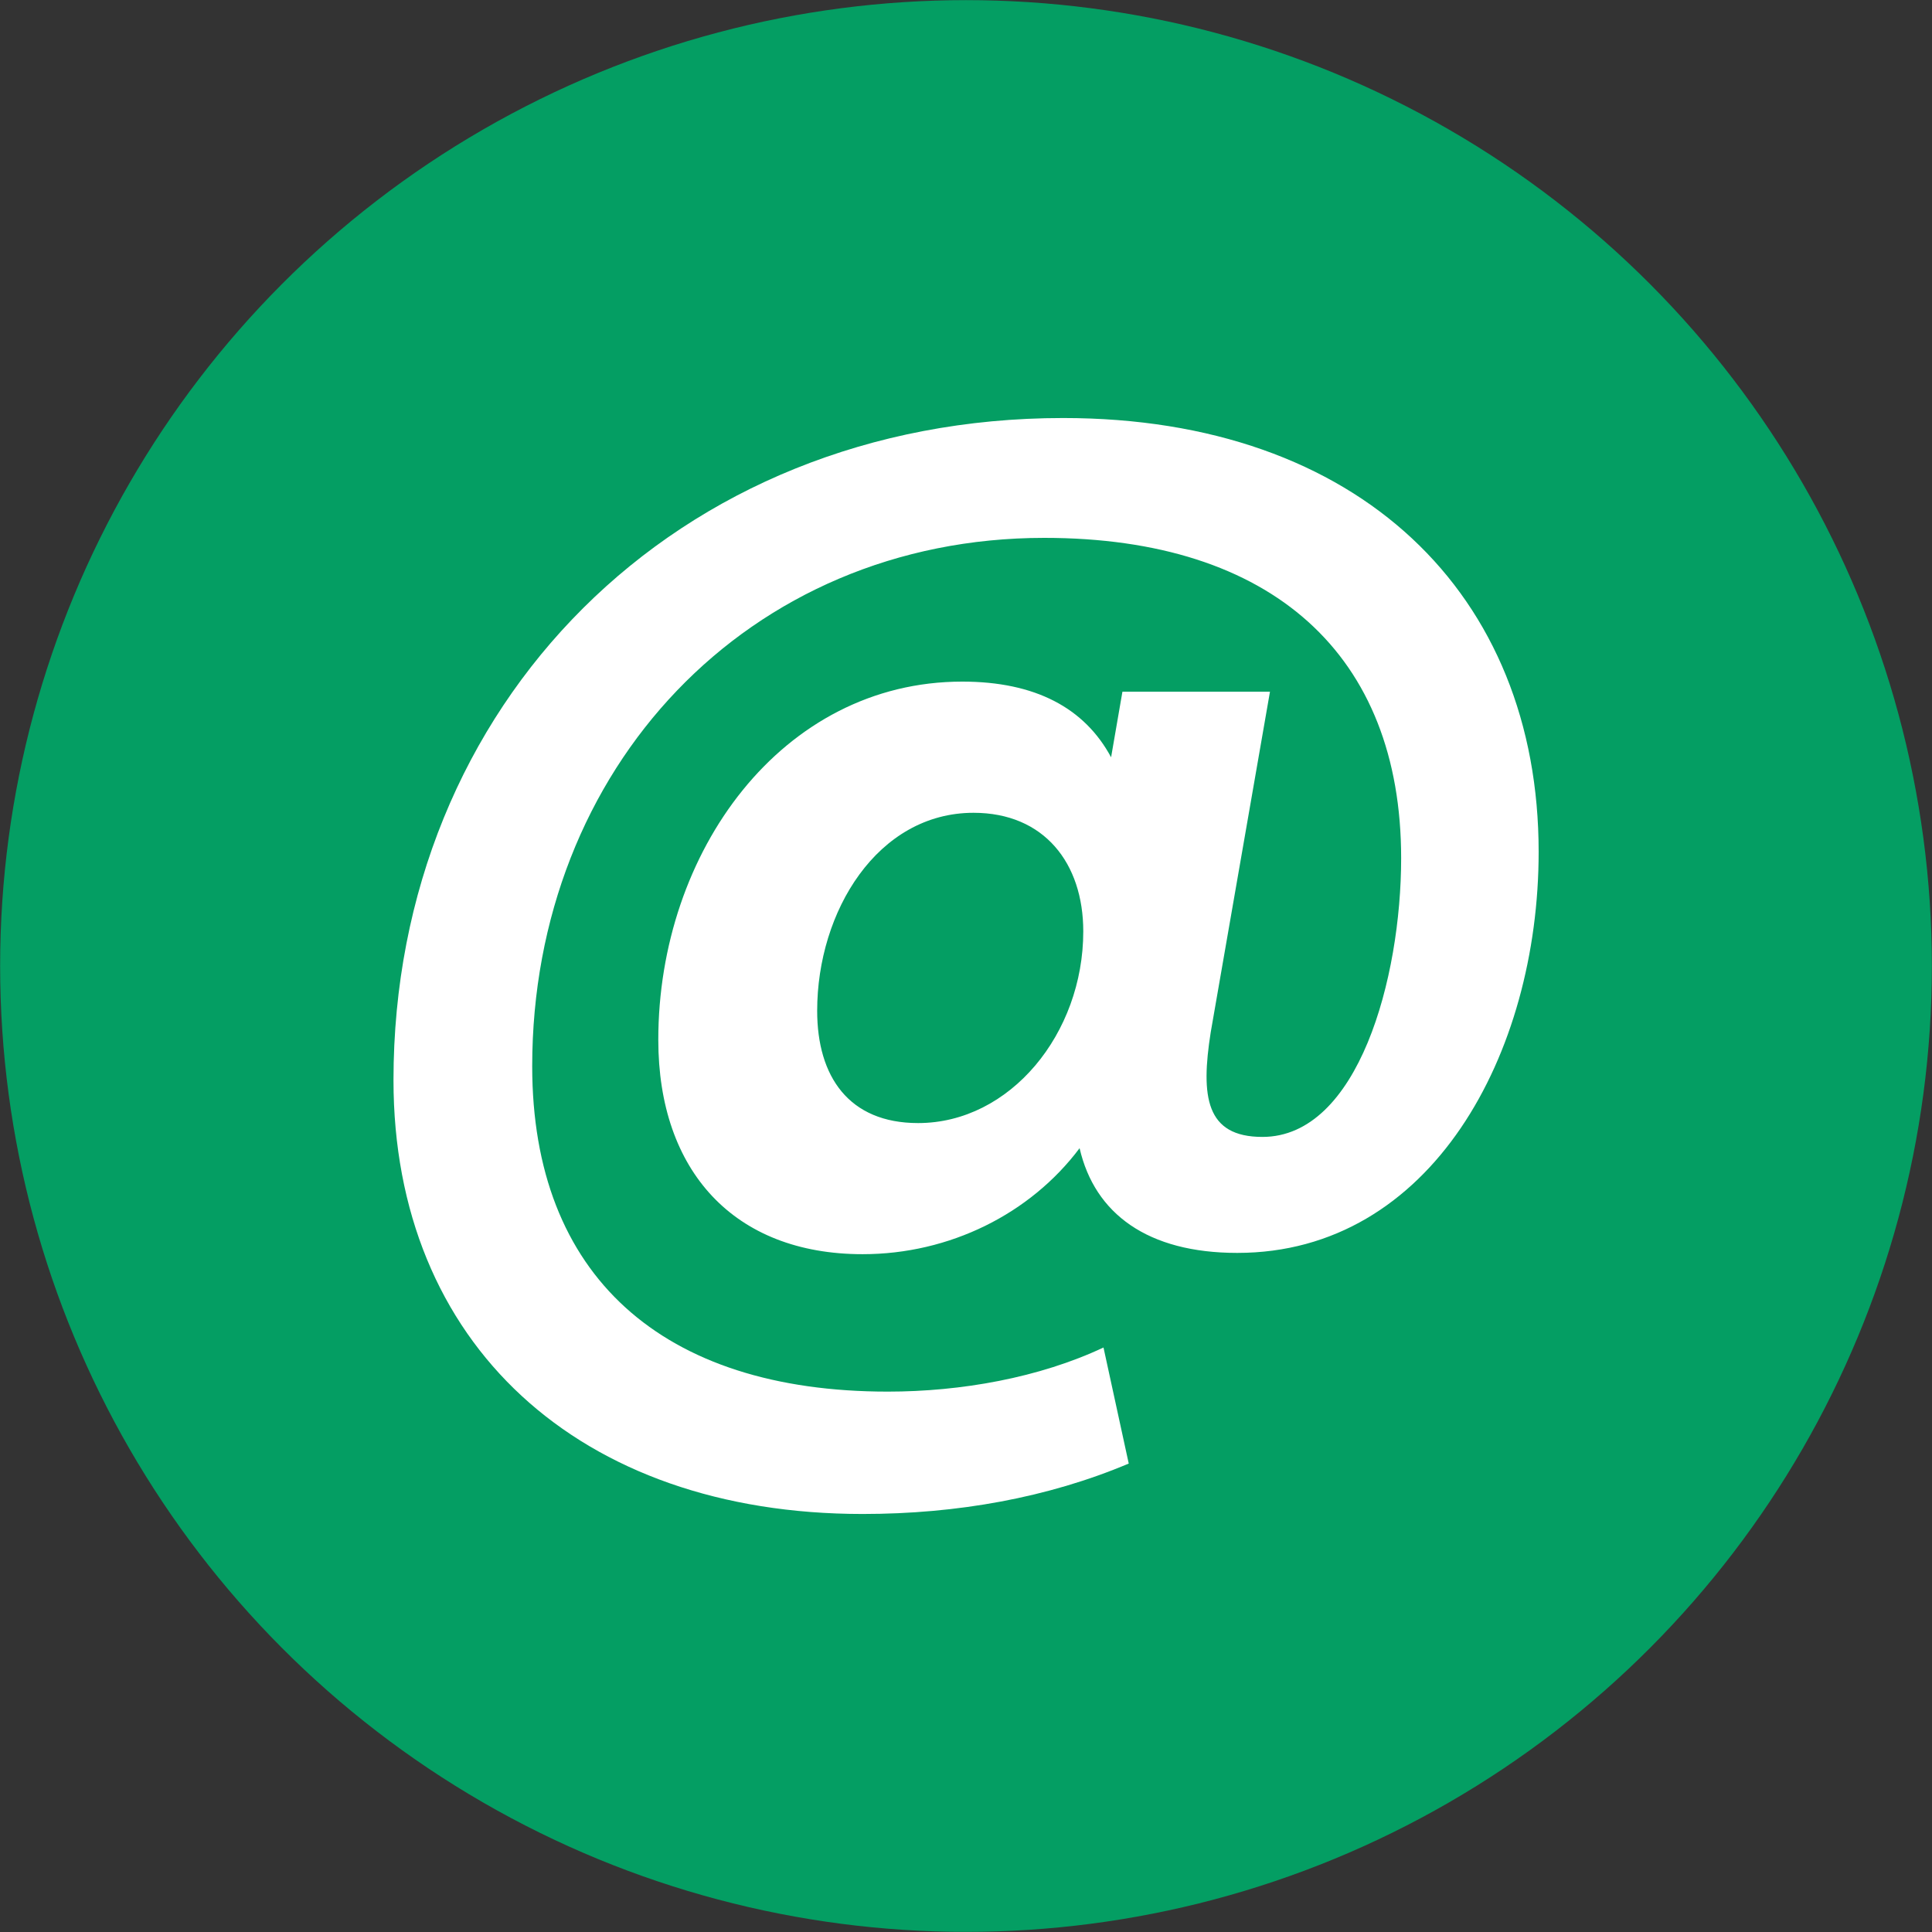
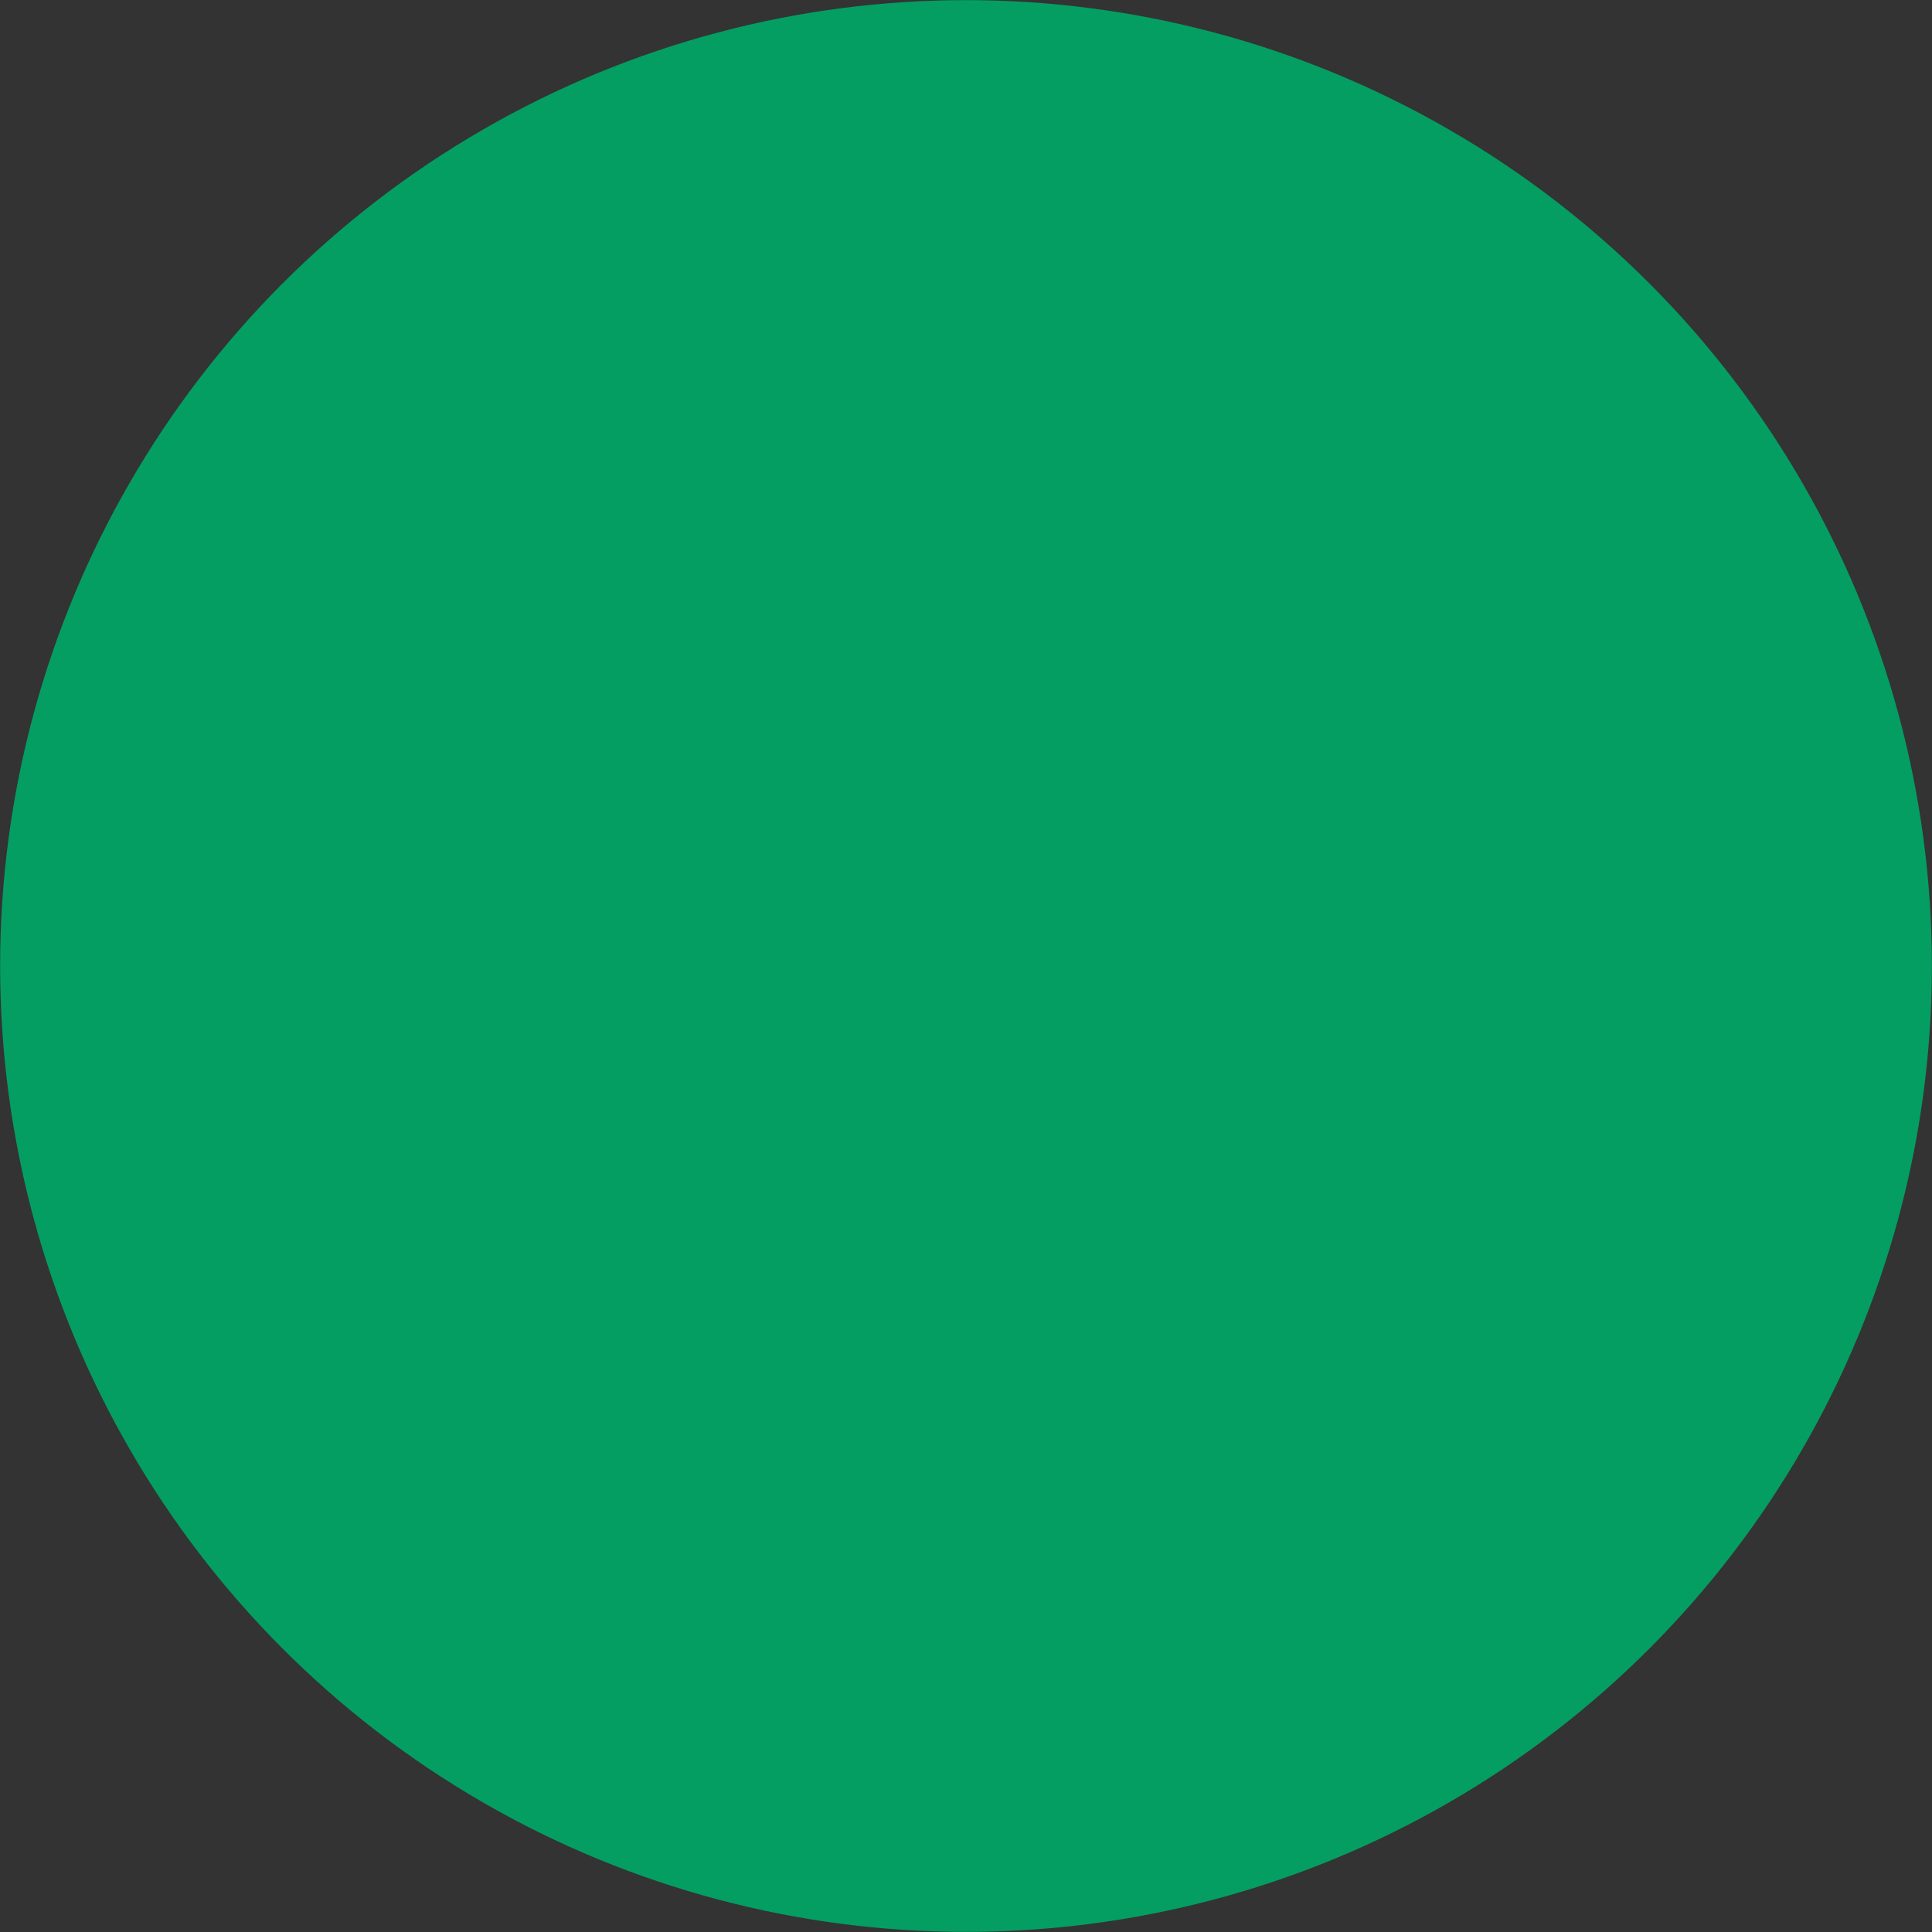
<svg xmlns="http://www.w3.org/2000/svg" version="1.1" viewBox="0 0 300 300">
  <rect x="0" y="0" width="300" height="300" fill="#333333" stroke="none" />
  <defs>
    <style>
      .cls-1 {
        fill: #fff;
      }

      .cls-2 {
        fill: #049e63;
      }
    </style>
  </defs>
  <g>
    <g id="Ebene_1">
      <g>
        <circle class="cls-2" cx="150" cy="150" r="149.98" />
-         <path class="cls-1" d="M167.63,178.3c-7.64,10.18-20.17,16.45-33.68,16.45-19.97,0-31.73-12.93-31.73-33.29,0-29.18,19.19-55.62,47.2-55.62,11.36,0,19,4.11,23.11,11.75l1.76-10.18h22.91l-9.2,52.88c-1.57,9.99-.78,16.25,8.03,16.25,14.88,0,21.54-24.67,21.54-43.28,0-31.53-19.98-49.74-55.42-49.74-46.02,0-79.51,35.84-79.51,82.05,0,32.51,20.17,50.52,55.22,50.52,11.36,0,23.5-2.15,33.49-6.85l3.92,18.02c-12.53,5.29-26.63,7.83-41.32,7.83-44.06,0-72.85-26.44-72.85-67.37,0-58.36,43.87-102.81,103.99-102.81,46.02,0,73.83,27.42,73.83,67.37,0,31.33-16.65,62.27-46.8,62.27-13.9,0-22.13-6.07-24.48-16.25ZM151.17,126.21c-14.88,0-24.28,15.28-24.28,30.75,0,10.18,4.9,17.43,15.67,17.43,14.3,0,25.65-13.9,25.65-29.77,0-10.58-6.07-18.41-17.04-18.41Z" />
      </g>
    </g>
  </g>
</svg>